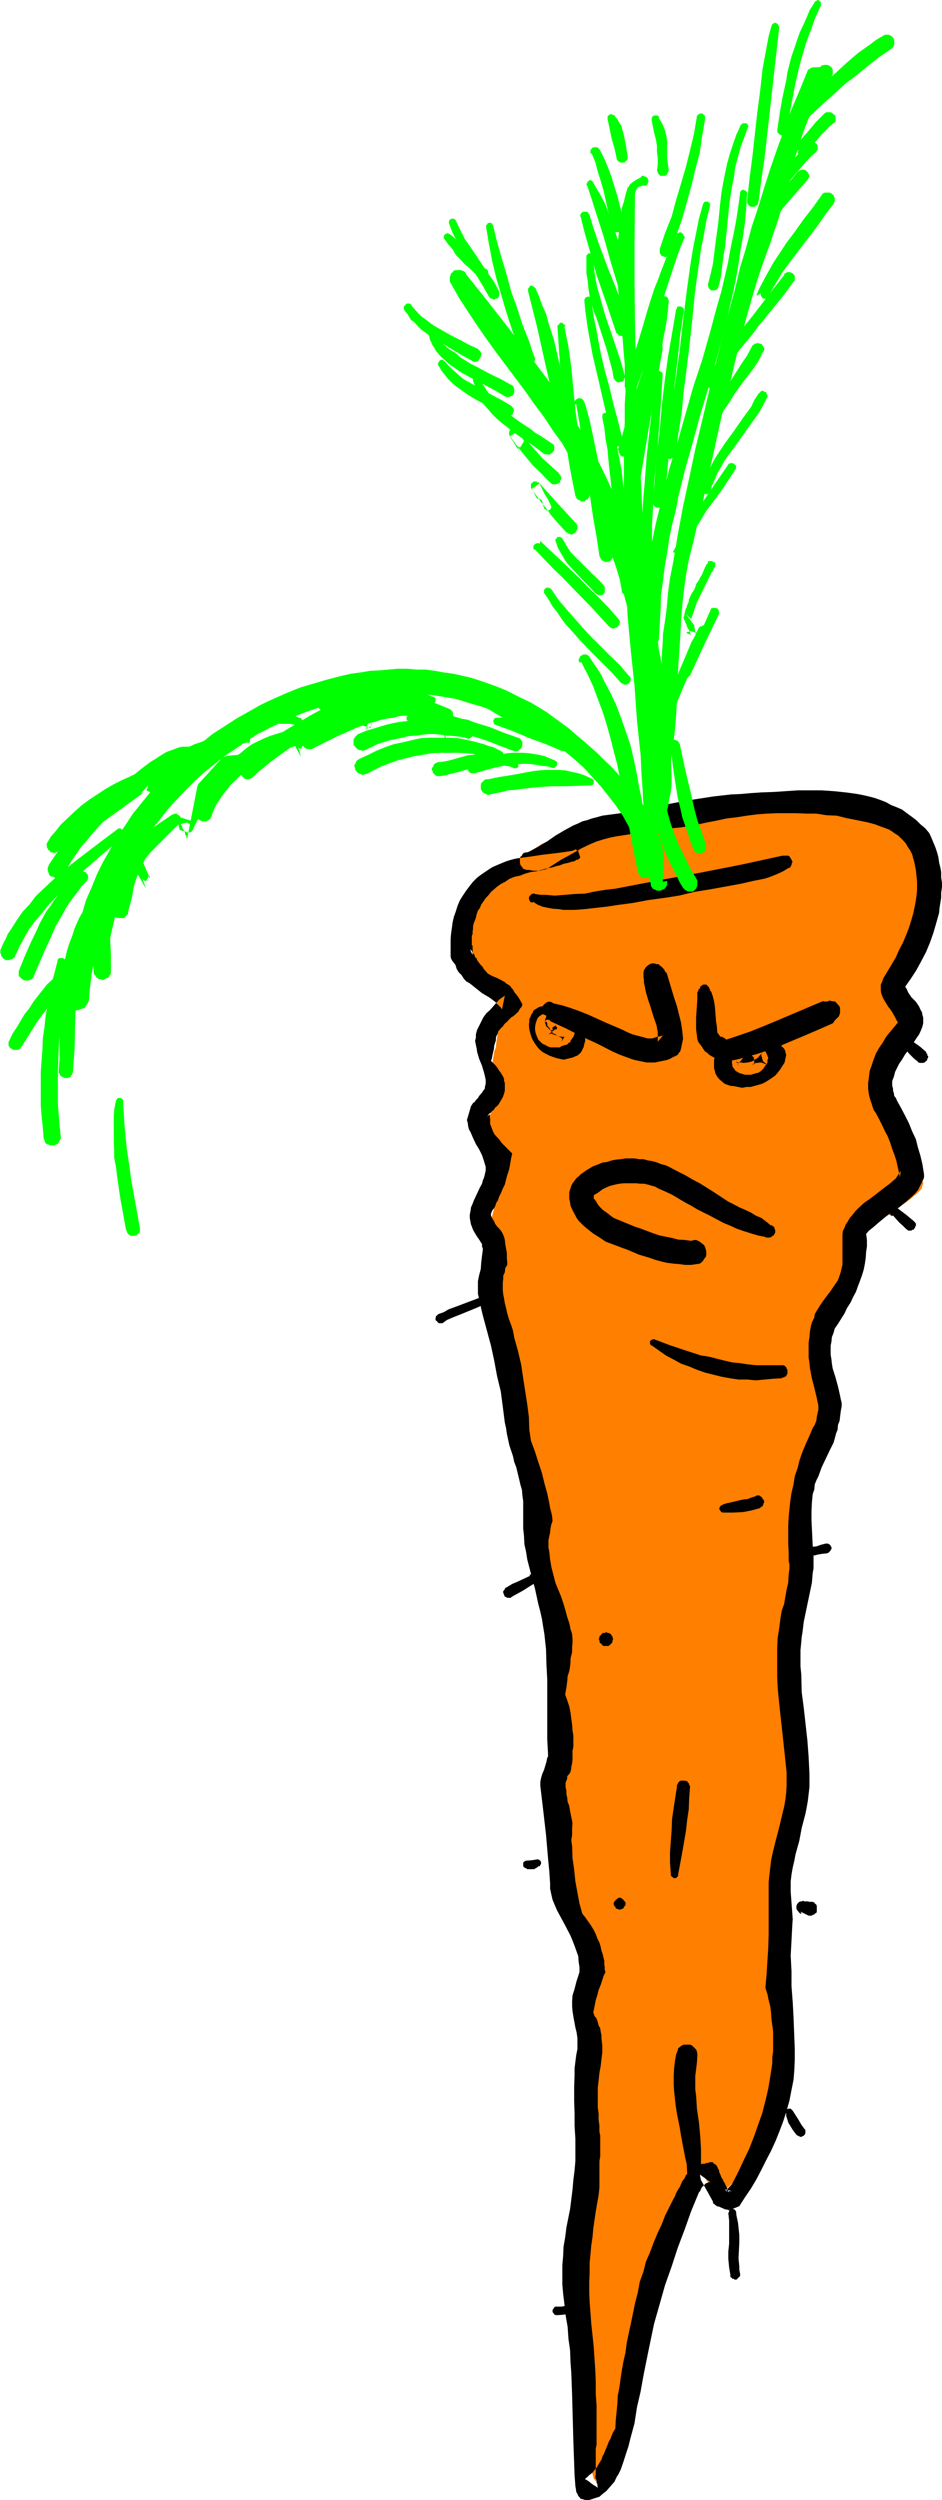
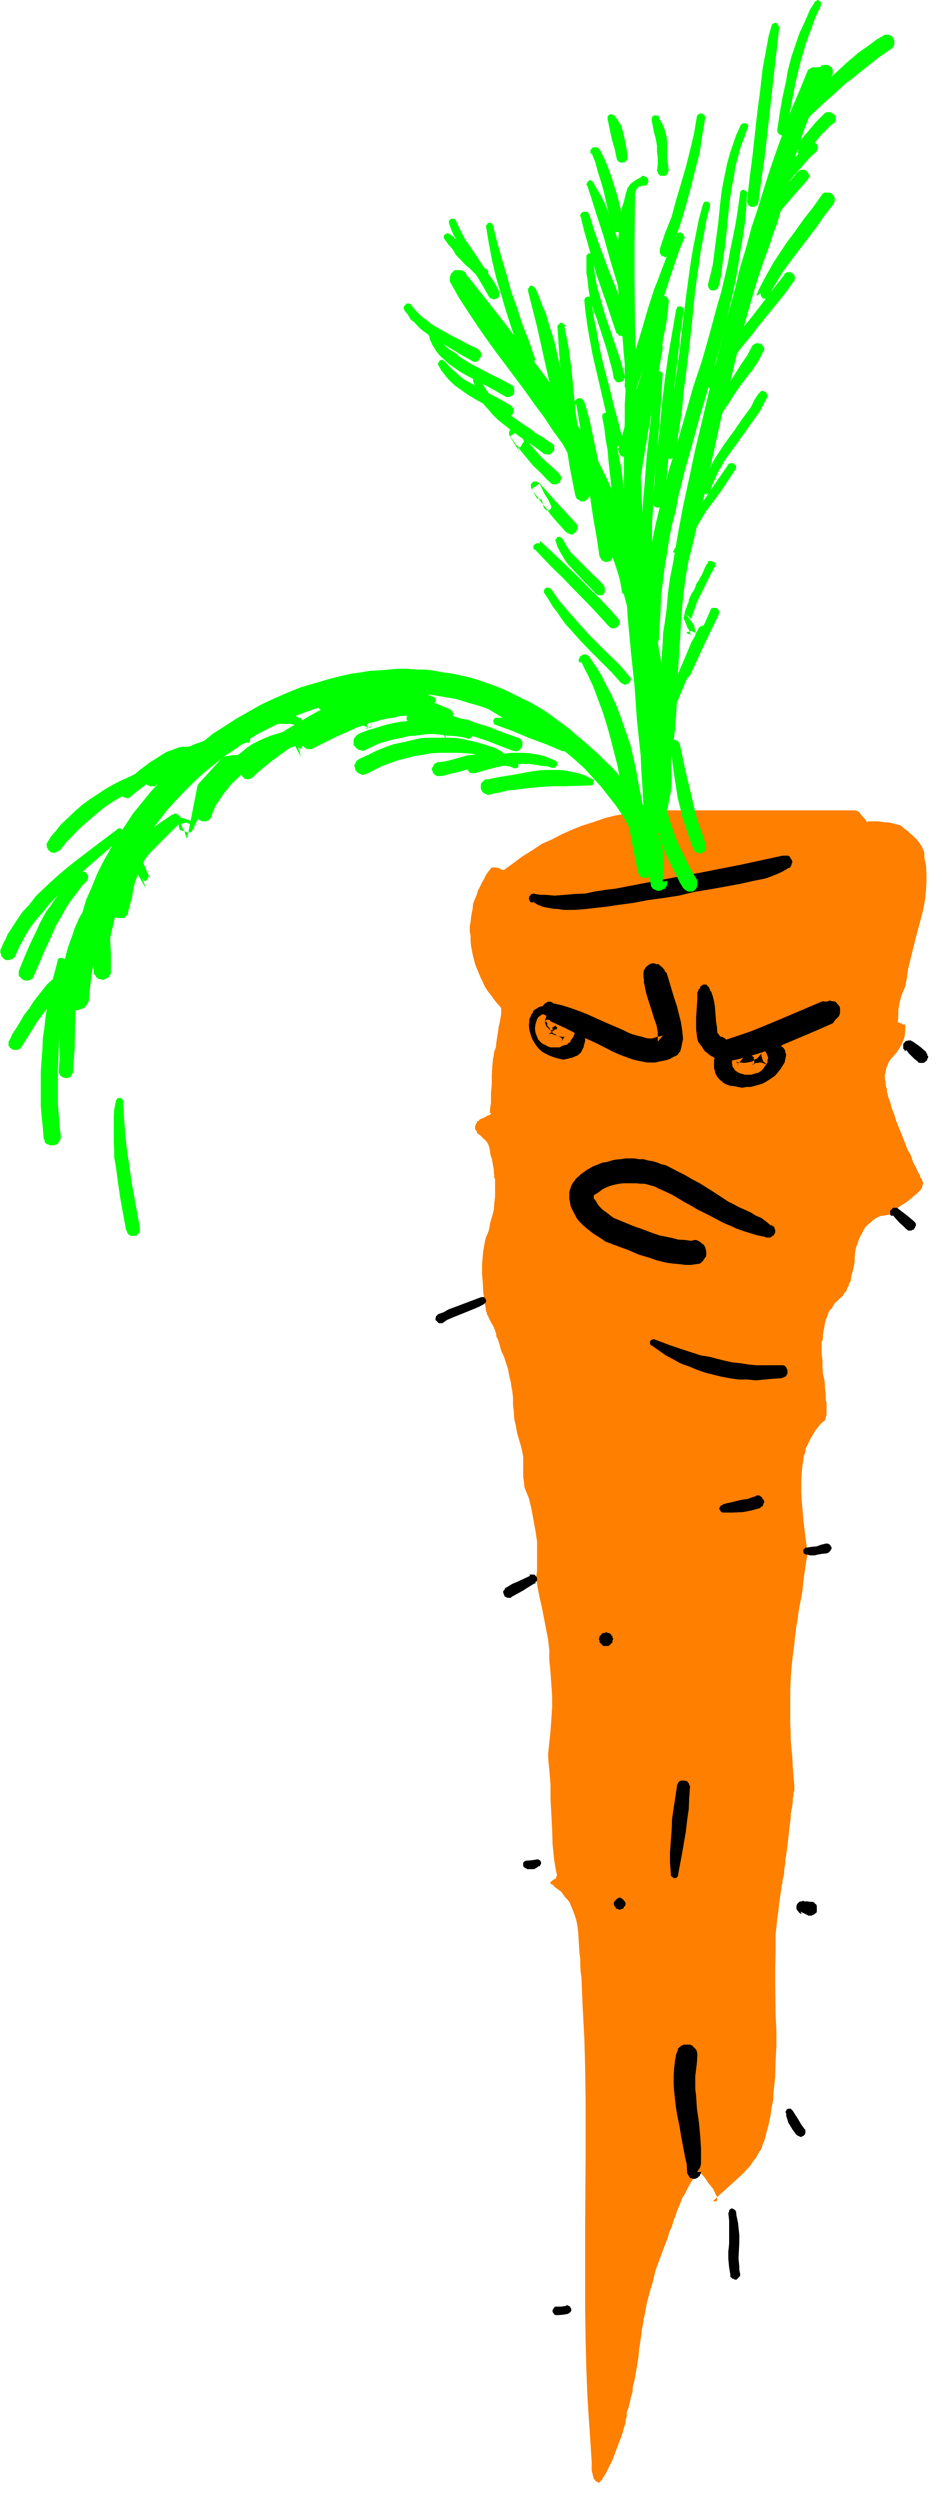
<svg xmlns="http://www.w3.org/2000/svg" fill-rule="evenodd" height="6.127in" preserveAspectRatio="none" stroke-linecap="round" viewBox="0 0 2310 6127" width="2.31in">
  <style>.pen1{stroke:none}.brush2{fill:#000}.brush3{fill:#0f0}</style>
  <path class="pen1" d="m2190 2979-2-4-1-1v-2 2l1 1 2 4zm-549-993h-26l-29 2-27 3-25 3-27 5-27 7-25 9-26 8-25 10-27 12-23 12-25 11-24 16-24 15-23 17-22 16h-3l-4-1-6-4-9-1h-8l-7 8-7 10-5 10-5 9-5 10-5 10-3 10-5 12-4 10-1 12-2 10-2 12-1 11-2 10v12l2 12v12l1 12 2 10 2 11 3 12 3 12 4 10 5 12 5 12 5 10 5 11 7 11 8 10 7 10 8 10 9 10 1 2v15l-1 5-2 12-3 13-2 14-2 13-2 13-1 11-4 10-1 8-2 10-2 20-1 21v21l-2 22v24l-2 12-1 13h3v2l-2 1-1 2h-4l-3 2-9 5-8 3-3 4-4 1-1 4-2 3-2 5v7l2 3 2 3 1 4 7 5 7 7 7 6 3 4 3 5 2 5 2 7v3l1 3v5l2 7 2 5 5 29v6l1 7v5l2 4v43l-2 17-1 15-4 15-5 17-1 7-2 10-3 9-4 8-3 12-2 12-2 11-1 10-2 24v22l2 23 1 22 7 46v1l2 4v3l2 3 5 11 10 18 3 8 2 6 1 3v5l4 8 3 9 5 18 7 15 5 16 5 15 3 17 4 16 1 9 2 10 2 17v17l2 18 1 17 4 18 3 17 5 17 5 17 3 13 2 12v49l2 13 1 12 11 27 6 25 5 27 5 27 2 14 2 13v71l-2 15 3 25 5 25 6 26 5 26 5 26 5 25 3 27v25l3 29 2 30 2 29v28l-2 29-2 28-3 29-3 29 1 18 2 19 3 37v35l2 37 2 37 1 37 4 39 3 18 4 20-2 2v4l-2 1-3 2-5 3-4 4-1 3 6 3 7 7 7 5 7 5 5 7 5 7 5 5 5 6 3 7 4 9 5 13 5 15 3 15 2 17 1 17 2 32 2 15v17l1 15 2 15 3 74 4 74 2 74 1 74v148l-1 149v220l1 74 2 74 3 74 5 74 5 76v22l2 8 2 8 1 4 2 2 2 3 3 2 2 1 3 2 4-3 1-2 4-3 1-4 4-5 3-5 5-10 5-10 7-14 5-13 5-14 10-26 5-14 3-12 4-11 1-11 2-5v-11l4-10 3-12 3-14 4-13 1-14 4-15 5-28 5-31 1-15 2-13 2-14 2-12 1-11 2-10 2-14 3-13 5-27 7-27 8-27 7-29 10-27 10-27 10-26 3-12 6-12 3-10 3-10 4-9 3-10 7-17 6-16 6-9 5-10 5-10 6-10 7-12 8-13v-2h2v2h2l2 1 3 2 2 3 5 5 5 7 6 9 5 6 7 9 4 8 3 7 2 3v4l1 1v2l-1 3v2h-10l18-17 39-35 18-17 17-18 7-11 8-10 5-10 7-10 3-10 5-12 5-20 5-18 4-19 3-20 4-20 1-19 4-39 1-38 2-37v-39l-2-39-1-77v-39l1-38v-41l2-18 2-21 3-20 2-20 3-20 3-20v-4l2-3v-8l2-7 2-9v-6l1-10 2-9v-10l2-10 3-22 5-45 3-24v-10l2-10 2-10 1-9v-8l2-8v-7l2-5v-12l-2-25-2-24-1-22-2-21-2-21v-20l-1-17v-82l1-29 2-28 3-29 4-29 1-13 2-15 2-17 3-15 2-17 3-18 4-19 3-18 2-21 3-22 3-21 4-24v-10l-2-12-3-22-5-43-2-24-2-22-1-22v-22l1-22 2-21 2-11 1-10 4-10 1-10 5-8 4-10 5-9 5-8 5-9 7-8 6-8 9-7 1-2 2-3v-4l2-5v-30l-2-7v-15l-2-17-1-16-4-17-1-17v-15l-2-15v-31l2-3 1-2v-11l2-12 2-9 1-8 2-8 3-7 2-5 2-7 3-5 4-3 5-9 5-7 6-5 5-5 7-6 5-9 4-3 1-5 4-7 1-5 4-7 1-8 2-9 3-10 2-10 2-11v-11l1-11 2-12 4-10 3-10 5-10 5-9 5-10 7-7 7-6 8-7 8-5 9-4 10-1 10-2 10 2 2-7 5-5 5-7 7-5 13-8 13-10 5-5 7-5 5-5 5-5 4-6 1-5 2-5v-3l-2-3-1-5-4-5-1-5-4-6-6-13-7-13-5-16-9-16-13-34-14-34-5-17-6-15-4-15-5-13-1-7-2-5v-7l-2-5-1-7v-6l-2-7v-10l2-5 1-10 4-9 3-8 5-7 12-13 5-7 5-8 5-9 3-8 2-5 2-7v-5l1-7v-13l-1-2h-4l-3-2-3-1-4-2h-3l1-20v-10l2-12 2-10 3-12 4-10 3-7 3-7 4-21 3-22 5-20 5-21 10-40 10-37 5-19 4-18 3-19 2-20 1-18v-21l-1-20-2-10-2-10v-10l-1-5-2-5-5-10-7-10-8-9-9-8-10-9-8-6-5-4-3-3-7-2-5-1-15-4-14-1-15-2h-25l-2 2-3-5-4-5-8-9-3-5-5-3-6-2h-456zm339 1824-2-2-2-1h-1 1l2 1 2 2z" style="fill:#ff7f00" />
-   <path class="pen1 brush2" d="m1404 2085-12 2-13 2-25 3-25 3-26 4-23 3-14 2-12 3-13 4-12 5-12 5-11 5-12 8-12 8-12 9-10 10-8 10-9 12-8 12-7 11-6 14-4 13-5 14-3 13-2 15-2 14-1 13v42l1 5 2 4 2 3 7 9 3 10 5 8 7 7 5 8 6 7 9 5 15 12 15 12 17 10 15 11 7 7 7 7 3 5 7-34-14 10-8 9-7 8-8 9-9 8-7 10-5 10-5 10-5 10-3 11v8l-2 8 2 10 2 9 1 8 5 17 7 17 5 17 2 8 2 9v10l-2 8v4l-4 5-3 5-3 3-4 5-3 5-3 3-4 5-1 2-4 2-1 2-2 3-2 3-10 34 2 7 1 8 2 8 4 7 6 14 7 15 8 13 7 14 2 6 3 9 2 7 2 6v10l-2 9-2 8-3 7-2 8-5 9-7 15-8 17-3 8-4 9-1 8-2 10v8l2 11 1 5 2 5 3 8 5 9 5 8 5 7 5 8 2 3v6l2 5v3l-2 15-2 17-1 15-4 15-3 15v31l2 8 1 7 9 38 10 37 10 37 8 37 7 38 9 37 5 38 5 39 3 13 2 14 6 28 9 27 3 14 5 13 7 29 3 13 4 14 1 13 2 14v67l2 19 1 20 4 18 3 19 9 35 10 37 8 37 5 19 4 18 3 19 3 18 2 19 2 18 1 37 2 37v147l2 37v5l-2 3-2 10-3 10-3 10-4 9-3 10-2 10v10l7 59 7 61 5 58 3 31 2 30v13l3 14 3 13 5 12 6 14 6 11 14 26 13 25 5 12 5 13 5 14 4 11 1 14 2 13v12l-3 10-4 12-6 23-4 12-1 14v13l1 12 2 13 5 27 3 12 2 14v27l-3 15-2 16-2 16v16l-1 31v32l1 32v30l2 32v54l-2 23-3 24-2 23-6 48-9 45-3 24-4 23-1 22-2 24v47l2 23 3 24 3 28 5 29 2 29 4 28 1 29 2 27 2 55 3 111 2 56 1 28 2 27 2 12v2l3 5 2 5 3 3 3 4 5 1 6 2h10l25-8 8-7 9-7 6-7 7-8 7-8 5-11 5-8 5-10 7-20 6-19 6-18 5-20 10-37 6-39 9-39 7-39 8-40 8-39 10-48 14-49 13-46 16-45 15-46 17-45 16-45 19-46 3-3 2-5 2-4 3-3 3-3 4-4 8-3h3l-26-19 3 14 18 32 11 20 1 5 4 3 5 4 5 1 16 7h4l3 2 4-2h3l20-8 14-22 15-22 13-22 12-23 12-24 12-23 11-24 10-25 9-24 8-25 7-25 5-26 5-25 2-25 1-25v-25l-3-78-2-37-3-39v-37l-2-38 2-37 2-39 1-14-1-13-4-54v-25l2-17 3-17 4-17 3-16 9-32 6-32 9-34 3-15 3-17 2-17 2-17v-33l-2-41-3-40-9-81-5-38-1-43-2-20v-40l2-20 1-12 2-12 3-25 5-24 10-48 5-24 2-24 2-11v-34l-2-22-2-42-1-20v-22l1-22 2-20 4-12 1-12 4-10 5-10 8-22 19-40 10-20 3-10 3-12 4-10 1-12 4-10 1-9 2-16 2-10v-9l-2-8-2-10-5-22-6-22-7-22-2-12-1-10-2-12v-22l2-10 1-11 4-10 3-11 7-10 17-27 6-13 9-14 6-13 7-13 5-14 5-13 5-14 4-13 3-15 2-14 1-15 2-13v-16l-2-15 7-8 9-7 15-13 17-14 16-12 17-11 17-14 15-13 7-7 7-8 11-22 2-4 2-5v-8l-4-25-5-21-6-20-5-20-9-19-8-20-9-18-10-19-10-18-3-7-4-5-1-7-2-6v-5l-2-7v-12l4-10 3-12 5-10 5-10 7-10 7-12 15-20 13-20 7-10 5-11 3-8 2-8v-14l-2-7-1-6-4-7-3-7-8-12-11-11-8-12-3-7-4-7 14-20 13-20 12-22 12-23 10-24 8-23 7-24 7-25 1-12 2-12 2-13v-12l2-14v-11l-2-12v-14l-2-11-3-12-2-14-3-11-4-12-5-12-5-12-5-11-10-12-12-10-10-10-12-9-11-8-12-9-14-6-13-5-12-7-13-5-14-5-15-4-13-3-15-3-14-2-15-2-29-3-30-2h-59l-30 2-30 2-29 1-29 2-22 2-23 1-44 5-45 7-46 8-91 17-45 9-45 6-14 4-12 3-11 4-12 3-10 5-12 5-22 12-22 13-20 14-22 13-22 12-5 2h-3l-5 1-4 4-1 3-4 3-1 5v9l1 5 2 3 3 4 2 3 5 2 4 1h5l11 2h17l5-2 7-1 5-2 34-22 33-18 17-10 19-9 16-7 19-6 15-4 15-3 32-5 32-5 30-4 16-3 16-2 32-3 32-5 32-7 26-5 23-5 25-3 26-4 23-3 25-2 24-1h49l25 1h24l25 4 25 1 24 6 25 5 25 5 19 5 16 6 11 4 8 3 8 5 7 5 8 5 7 7 7 7 5 6 5 9 5 7 5 10 2 8 3 10 2 10 2 10 1 10 2 19v20l-2 19-3 18-4 19-5 18-6 19-7 18-8 19-9 17-8 18-10 17-21 35-3 9-3 6v14l1 7 2 6 3 7 4 7 8 13 4 5 5 7 8 14 3 6 4 7-10 12-10 12-9 11-8 14-9 13-8 14-5 13-5 15-5 14-2 15-2 15v15l2 14 2 8 2 7 3 8 2 7 3 8 5 7 8 15 7 14 7 15 7 13 6 15 5 16 5 13 5 15 9 41 2-16-12 19-15 13-16 12-31 24-16 11-15 14-7 7-6 8-7 8-5 9-5 7-3 8-4 8-1 9v74l-2 8-2 9-2 6-3 9-3 7-9 13-8 12-10 13-9 12-8 12-8 13-4 7-1 8-6 12-3 12-2 12-1 13-2 12v37l2 12 1 13 5 26 6 23 6 25 2 10 2 9v10l-2 8-2 10-1 9-4 10-5 8-8 19-9 20-8 19-7 20-5 20-7 20-3 20-5 21-3 20-2 20-2 20-1 22v42l1 20v22l2 9v10l-2 16-1 19-4 17-6 35-6 17-3 18-3 24-4 25-1 24v71l1 23 2 24 5 47 5 45 5 47 5 47v34l-1 17-2 17-3 17-4 16-8 34-9 34-8 33-3 15-2 17-2 17-2 19v129l-1 32-2 32-2 32-3 34 5 15 3 15 4 15 2 17 1 15 2 15 2 15v48l-2 15v15l-5 32-5 30-7 30-8 31-10 28-11 31-11 28-14 29-13 28-15 29-16 17h16l-19-5 12 8-12-25-2-2v-1l-1-2v-2l-2-1-2-4-1-3-2-5-2-4-1-6-2-2v-2l-2-3-1-3-4-4-3-1-3-4h-7l-5 2h-4l-3 2h-8v1h-5l-6 2-5 2-5 1-5 4-5 3v2l-1 3-2 3-2 4-3 3-2 5-3 5-4 5-3 7-3 7-4 6-5 9-3 8-5 9-9 18-10 20-8 21-10 21-10 24-9 24-10 23-6 24-9 25-5 27-7 27-5 25-5 24-5 23-5 24-3 23-5 22-4 22-3 20-3 22-4 20-1 20-2 21-2 20-1 20-5 8-4 9-3 8-4 7-3 8-2 5-3 7-2 5-3 7-2 3-3 9-5 8-4 7-3 5-3 3-4 5-3 4-8 6-5 5-5 4 1 2 2 1h2l1 2 4 2 3 3 3 2 4 3 5 3 6 4v-2l-1-2v-5l-2-3v-7l-2-3-1-5v-2l1-3v-64l2-10v-96l-2-27v-29l-1-28-2-29-2-30-3-29-3-28-2-27-2-26-1-25v-23l1-24v-24l2-21 2-22 3-20 2-22 6-41 7-40 2-19v-64l2-13v-50l-2-9v-15l-2-15v-15l-2-15v-49l2-17 2-19 3-16 2-17 2-17v-17l-2-17v-8l-2-9-1-8-4-7-2-8-3-9-5-6-3-9 3-15 3-15 4-13 3-12 5-12 4-12 3-10 5-10-2-5v-7l-1-6v-9l-2-8-2-9-3-8-2-10-3-10-5-10-4-11-5-10-6-10-7-10-7-10-8-10-7-25-5-27-5-27-3-29-4-28-1-29-2-15 2-13v-16l1-13-3-15-3-14-2-13-4-10-1-10-2-9v-8l-2-9v-11l2-5 2-5v-6l3-3 4-5 1-3 2-7v-5l2-8 1-9v-22l2-10v-27l-2-13-1-14-2-15-2-15-3-15-5-15-5-14 3-17 2-15 1-13 4-12 2-12 1-10v-8l2-9 2-8v-15l1-5v-12l-1-12-2-7-2-5-1-6-2-9-5-15-4-15-5-17-6-18-7-17-7-17-10-39-3-18-2-19-2-10v-18l2-10 2-9 1-10 2-10 3-8-1-11-2-10-3-11-2-12-5-24-7-25-6-25-9-27-8-25-10-27-2-14-2-13-1-31-4-31-5-32-5-32-5-34-8-34-9-32-3-17-5-15-5-13-4-14-3-13-3-12-2-12-2-10-1-10v-18l1-9v-8l4-9 1-10 5-8v-7l-1-8v-14l-2-11-2-11-1-10-2-8-3-7-4-7-5-6-5-5-5-7-2-5-3-5-3-5-2-5v-5l2-4 1-3 4-5 3-5 3-9 4-6 3-9 5-10 4-10 5-10 3-12 3-11 4-12 3-14 2-13 3-14-5-5-5-5-8-8-7-7-5-7-5-6-5-5-4-5-3-6-2-5-1-3-2-5-2-5v-12l-1-8v-7l-2 2-2 3-1 2-2 3 2-2 1-1 2-2 2-2 1-3 2-2 3-3 4-3 3-5v1-1l2-2 3-2 4-5 3-5 3-5 4-7 3-8 2-8v-19l-2-5v-5l-2-5-3-5-3-5-4-5-3-5-5-7-5-5-7-7 2-5 1-5 2-10 2-8 1-9 2-7 2-6v-5l1-5 2-4 2-3v-3l2-4 3-3 3-4 4-3 3-5 3-3 2-2 3-2 2-3 3-3 4-4 5-3 5-4 5-5 2-1 1-2 2-3 2-4 3-3 2-3 1-5-8-14-3-5-2-2-2-3-3-3-3-5-2-4-5-5v-2l-2-1-2-2-3-2-2-1-3-2-3-3-9-5-10-5-12-5-11-6-4-5-3-3-4-5-1-3-5-5-4-5-5-7-1-4-4-3-1-5-4-5-3-5-3-5v3l1 4 2 3 2 5v-23l-2-2v-22l2-5v-7l1-5v-7l2-8 3-7 2-6 2-9 3-8 5-7 3-8 5-7 6-9 6-6 7-9 7-6 8-7 10-7 10-5 10-7 12-5 14-3 13-5 14-4 10-1 10-2 8-3 9-2 8-2 7-1 6-2 6-2 6-1 5-2 5-2 5-1 9-2 5-2 7-1 3-2 3-2h4l1-2 2-1 2-2-2-7-2-5-1-5-4-1-1-2h-4l-1 2h-2l-2 1z" />
  <path class="pen1 brush2" d="m1468 4017 2 3v4l2 3 3 2 2 3 3 2h12l3-2 3-3 2-2 2-3v-4l2-3-2-3v-4l-2-1-2-4-3-2-3-1h-2l-3-2-4 2h-3l-3 1-2 2-3 4-2 1v4l-2 3zm37 649v2l2 4 2 1 1 4 2 1h2l3 2h5l3-2h2l2-1 1-4 2-1 2-4v-5l-2-3-2-2-1-2-2-1-2-2-3-2h-5l-3 2-2 2-2 1-1 2-2 2-2 3v3zm271-959h22l22-1 12-2 10-2 11-3 11-3 1-2 4-2 1-1 2-4v-2l2-3v-3l-2-4-2-1-1-4-2-1-2-2-3-2h-7l-2 2-10 3-10 4-10 1-10 2-20 5-10 2-10 3-2 2h-2l-3 3-2 4v3l2 3 3 4 4 1h3zm-66 1616 4-7 2-2 1-3 2-7v-38l-2-32-3-32-5-34-2-32-2-15v-34l2-15 2-17 1-17v-5l-1-5-2-5-3-3-4-4-3-3-5-2h-15l-5 2-4 3-5 4-1 5-2 5-2 5-3 17-2 18-1 19v18l1 17 2 19 2 18 3 19 7 35 3 19 3 16 7 37 4 17 1 19v3l2 3 2 4 1 1 2 4h3l4 2h6l4-2h1l4-4 2-1 1-4 2-3v-3h-9zm-393-766-12 2-12 1h-3l-4 2-3 3v9l3 3 4 2 3 2h17l3-2 4-2 3-3h3l2-3 2-4v-2l-2-5-2-1-3-2h-3zm72 1094-12 2h-15l-2 1-3 4v1l-2 2v5l2 3 3 4 4 1h3l14-1 11-2 4-2 3-3 2-3v-4l-2-3-1-3-4-2-5-2v2zm574-966 10 5 10 5h7l3-2 4-1 1-2 4-2 1-3v-13l-1-4-4-3-1-2-4-2h-8l-4-1h-10l-1-2-4 2h-3l-3 1-2 2-2 2-2 3-1 4v6l1 2 2 3 2 2 2 3 3 2h3l-3-5zm227-1706 7 8 8 9 9 8 8 8 3 2 2 2h8l2-2h3l2-3 2-2v-2l2-3v-5l-2-3-2-2-2-2-18-15-20-15-2-2h-10l-2 2-1 2-2 1-2 2v10l2 2 2 1 3-1zm-210 831 6 2h12l7-2 12-2 11-1 4-2 2-2 3-3v-2l2-1v-6l-2-1v-2l-2-2-1-1-4-2h-5l-12 3-11 4-12 1-12 2h-3l-4 4-1 1v4l1 5 2 1 3 2h4zm-800-631-53 20-27 10-12 7-14 5-1 2-2 1-2 2v2l-1 3v4l1 1 2 2 2 2 1 1 2 2h9l11-8 14-6 25-10 27-11 12-5 13-7 2-2 3-3v-4l-1-3-2-3-2-2h-7zm120 683-15 7-15 7-14 6-15 9-2 1-1 2-2 4-2 1v5l2 4v1l2 4 3 1 3 2h9l1-2 29-16 14-9 13-8h3v-4l2-1 2-2v-7l-2-3-2-2-1-2-2-1h-12l2 3zm486 1562 2 18v57l-2 19v18l2 21 3 18v5l2 2 2 1 1 2h4l1 2h5l2-2 2-2 1-1 2-2 2-2v-5l-2-10v-8l-2-20 2-39v-18l-2-19-1-10-2-10-2-9-1-10-2-3-2-2-3-1-3-2-4 2-3 3v3l-2 4zm142-244v6l3 9 2 7 3 5 8 13 9 12 3 2 2 1h2l1 2h5l2-2h2l1-1 2-2 2-4v-8l-2-2-8-11-7-12-14-22-3-3-2-2h-6l-4 2-1 3-2 3 2 4zm294-2607 7 9 6 6 7 7 9 7 1 2 4 1h8l3-1 2-2 3-2 2-3v-2l2-3v-4l-2-1v-4l-2-1-1-4-15-13-17-12-4-2-1-1h-7l-2 1h-3l-2 2-3 3-2 2v12l2 2 2 3 1 2 2-4zm-880-79 5 5 2 2 1 2 39 18 37 19 39 18 37 19 18 8 19 7 8 3 10 3 19 4 10 2h20l9-2 10-2 10-2 8-3 9-5 5-2 5-3 3-5 3-3 2-7 5-24-2-20-3-20-5-20-5-20-7-21-6-20-12-40-2-2-2-2-1-1v-2l-4-5-3-3-5-4-3-3h-5l-6-2h-5l-6 2-4 3-5 4-3 5-2 3-1 5v12l1 5v8l2 9 3 15 5 17 5 15 10 32 6 17 3 17v23l15-18-3 3-7 2-7 1-5 2-7 2h-11l-14-4-12-3-11-3-12-5-12-6-42-18-42-19-20-8-22-8-22-7-22-5-3-2-4-2h-6l-4 2-3 2-3 3-2 2-2 3-1 5v4l1 3v3l2 4 3 1 4 2 3 5zm372-71-2 6-2 3v18l-1 14-2 30v29l2 15 1 8 2 7 5 7 4 5 3 5 5 7 5 3 5 5 5 3 7 4 5 3 7 2 6 1h7l9 2h6l9-2 6-1 26-7 25-7 23-8 24-8 69-29 35-15 34-15 2-2 1-2 2-3 3-3 4-4 3-3 2-5 1-4v-10l-1-5-4-5-3-3-3-4-5-1h-4l-5-2-5 2-5 1-5-1h-3l-59 25-59 25-29 12-30 12-29 10-30 10-3-3-4-2-3-2h-3l-2-1-3-4-2-3-2-2v-1l-1-14-2-12-2-25-1-13-2-12-3-12-4-12-2-1-1-2v-2l-2-3v-2l-2-2-1-1-2-2-2-2h-8l-2 2h-1l-2 2-2 1v4l-1 1h-2z" />
  <path class="pen1 brush2" d="m1371 2479-5-3-6-4-5-3-5-2-6-1-7-2-5 2-7 1-5 2-3 2-5 3-4 3-1 4-4 5-1 3-2 5-2 4v5l-1 10 1 10 2 8 3 10 4 9 5 8 5 7 6 7 7 6 9 5 8 4 8 3 9 3 8 2 10 2 9-2 8-2 5-1 4-2 5-2 3-1 8-7 4-7 1-3 2-3 2-9 2-7v-5l-2-6v-7l-2-7-3-5-4-7-5-5-8-6-8-7-11-5-10-5-10-2-12-2h-10l-10 2h-5l-5 2-5 3-5 4-3 5-2 6-2 7-1 7v5l1 7 2 6 2 5 3 7 5 5 5 5 7 3 7 4 6 2h22l7-4 8-2 4-1 3-4 4-1 1-4 7-10 2-5 1-3 2-5v-15l-2-4-1-5-2-3-2-3-3-4-3-3-4-4-3-1-4-4h-5l-3-1-5-2h-19l-3 2-5 1-3 4-4 3-1 5-2 4v10l2 5 1 3 4 3 3 4 3 1 5 2v-10l-1 3 12-8-4 2 2 3 2 2v3l-2 2-2 3 2-5-19 14 7-2 7 3 7 2 6 3 4 2 3 3-2 7 7-12 5-1-3 1h-9l-5-1h-3l-3-2-4-3-5-2-5-5-5-9-3-3-2-3v-5l-2-4-5 2 2-3 2-2 1-2h4l6 2h5l7-2h7l2-1h3l3-2 2-2v-3l2-2v-3l-2-4v-1l-2-2-1-2h-2l-2-1h-3l2 3zm457 64h-12l-11 3-7 2-5 2-5 3-5 3-5 4-5 3-5 4-4 5-3 5-3 5-4 5-1 5-2 5v22l2 5 1 6 2 4 3 5 4 5 3 3 5 4 3 3 5 3 6 2 5 2 10 1 10 2 10 2 10-2h10l8-2 11-3 10-3 8-4 8-5 9-6 7-5 6-7 7-9 5-8 5-8 4-19-2-5v-3l-2-5-3-4-4-3-1-4-4-3-3-2-3-1-9-4-6-1-7-2h-7l-7-2h-8l-7 2-7 2h-8l-7 3-6 2-5 3-7 5-5 4-5 5-4 6-3 7-3 10v12l1 3v4l4 5 3 5 5 3 5 3 14 4h15l6-2 7-2 5-1 7-5 5-5 3-5 4-5 3-5v-6l2-5-2-5-2-5-1-3-4-5-5-3-3-2-5-2-5-1-7 1-3 2-5 2-5 3-29 10 30-7-5-1 17 16-2-3 2 15-7 7 4-3 3-2 3-2h6l3-1h5l3 1 5 2 7 3-12-10 2 4-5-17v-5l2-2 1-3-3 5-2 3-3 3-3 4-4 3-5 2-3 3-5 2-9 2-10 1-5-1h-8l-5-2 1 2 4 1v4l1 1-1 2v-5l-4 3 9-8 7-9 10-6 8-7 3-2 4-3 3-2 2-3 1-3v-12l-1-5-4-4-1-1-4-2-5-2h-11l1 2zm63 461-6-5-6-5-12-9-14-6-11-7-15-7-14-6-13-7-14-7-35-23-35-22-19-10-17-10-18-9-19-10-10-5-12-3-10-4-10-3-12-2-11-3h-11l-11-2h-22l-12 2-12 1-10 2-12 4-10 1-12 5-13 5-8 5-7 4-7 5-7 5-5 5-6 5-5 7-4 5-3 6-3 9-2 7v16l2 9 1 8 4 9 3 6 5 9 3 6 5 7 5 5 7 7 12 10 13 10 16 10 13 9 27 10 13 5 14 5 28 12 27 8 14 5 15 4 13 3 16 2 13 1 15 2h15l14-2 7-1 5-4 3-3 3-5 4-5 1-5v-7l-1-5-2-7-3-5-4-3-5-4-5-3-5-2h-5l-7 2-15-2-17-1-15-4-15-3-15-3-15-5-32-12-15-5-17-7-17-7-17-7-7-5-6-5-7-5-7-5-6-6-6-7-5-9-5-6v-7l2-2 10-6 9-7 10-5 10-4 12-3 10-2 11-1h31l8 1h10l9 2 10 3 8 2 9 5 16 7 17 8 32 19 15 8 15 9 32 16 32 17 17 7 15 7 17 6 19 6 17 5 16 3 4 2h10l3-2 2-2 3-1 2-4 2-3v-7l-2-3v-4l-3-1-2-2-3-2v2zm-292 294 17 12 17 12 19 10 18 10 20 7 19 8 20 7 20 5 20 5 22 4 20 3h22l20 2 22-2 21-2 20-1 3-2h4l1-2 4-1 1-4 2-2v-10l-2-3-1-3-2-2-2-2-3-1h-66l-20-2-19-3-20-2-18-4-20-5-19-5-20-3-37-12-39-13-37-14-3-1-4 1-3 2-2 2v6l2 4 3 1zm64 1296 10-54 9-52 3-27 4-27 1-27 2-27v-3l-2-3-1-4-2-1-2-4h-3l-3-1h-9l-3 1-2 2-2 2-1 3-2 3v4l-8 52-4 27-1 27-2 27-2 27v26l2 27v4l2 3 3 2 2 2h5l3-2 3-4v-3zm-356-2384 11 7 12 5 14 3 11 2 14 1 13 2h26l27-2 26-3 27-3 26-4 38-5 37-7 37-5 39-6 37-9 37-6 39-7 38-7 31-7 15-3 15-3 14-5 15-6 13-6 12-7 3-2 4-1 1-4 2-1v-4l2-3v-3l-2-4-2-3-1-2-2-3-3-2h-14l-101 22-102 20-103 19-52 10-52 10-26 3-25 4-23 5-26 1-23 2-26 2-23-2h-12l-13-2-2-1h-3l-2 1h-2l-1 2-2 2-2 1v2l-1 3v2l1 2v1l2 4 2 1h1l2 2 2-3z" />
  <path class="pen1 brush3" d="m1611 2048 9-18 6-17 7-19 5-16 3-19 4-18 2-21v-18l-2-44-2-44-3-45-5-44-5-44-5-43-9-44-6-44-11-42-10-44-10-42-13-43-14-42-15-43-15-42-17-42-17-37-18-37-19-35-20-35-22-36-22-33-21-34-24-34-24-32-25-33-49-64-50-64-51-64-1-3-4-4-5-2-3-1h-13l-4 1-3 4-4 3-1 4-2 5v11l3 5 19 34 22 34 22 33 22 32 23 32 24 32 48 64 24 34 24 32 21 32 24 33 20 36 10 17 10 18 9 17 8 18 10 19 7 18 17 41 15 40 13 42 14 41 12 40 11 42 11 42 8 42 8 42 9 42 7 43 5 42 6 42 4 43 3 42 3 44v36l-1 18-4 19-5 35-1 17-2 18v7l2 3 1 4 2 1 3 2 2 2 5 1h3l2-1h4l3-2 2-3 1-2 2-3 2-4h-9z" />
  <path class="pen1 brush3" d="m1611 2045-1-96-4-98-3-97-5-96-10-195-7-96-5-98-9-193-5-98-3-96-2-97-1-96v-98l1-97v-19l2-7 3-6 2-2 3-3h4l3-2h10l2-2 2-2 1-3v-2l2-1-2-4v-1l-1-4-2-1-2-2h-3l-2-2h-5l-1 2-2 2-10 5-9 6-5 4-3 3-2 4-3 3-5 17-4 17-5 15-1 16-4 17-1 17-2 17-2 17-1 32v33l1 34 2 32 7 67 5 68 3 33v34l2 32-2 34v43l-2 44v173l2 88v42l2 42 3 44 2 42 8 86 9 85 6 85 9 85 2 44 3 42 2 44 1 42v7l2 1 3 4 5 7 5 5v3l4 3 1 2h4l3-2 4-1 1-4v-3zm17-104 5-19 5-18 3-19 4-18 5-39 5-37 3-37 2-39 3-76 5-75 2-39 3-39 4-38 5-37 7-39 5-19 5-20 11-47 11-45 40-182 10-46 12-47 12-47 11-47 12-47 12-45 13-46 14-47 15-45 17-46 8-25 9-25 8-27 7-25 7-27 8-27 13-53 9-25 8-27 9-25 10-25 12-24 11-25 14-24 6-10 9-11 2-4 1-1 2-4v-12l-2-3-1-2-4-3-3-2-4-1h-6l-4 1h-3l-3 4-9 1h-10l-5 2-3 2-2 1-2 2-20 49-20 47-17 47-18 49-17 49-15 47-15 49-16 48-13 49-15 49-12 51-13 48-26 101-25 103-17 72-17 71-15 71-15 69-13 70-12 71-7 35-5 37-3 36-5 37-4 25-1 25-2 27v76l2 52v101l-2 25-3 25-4 26-3 25-2 3 2 4 2 3 1 2h9l1-2 2-3z" />
  <path class="pen1 brush3" d="m1596 1831 12-17 12-16 10-17 8-17 10-17 9-18 15-36 30-70 17-36 8-18 9-17v-3l1-2v-2l-1-3v-2l-2-2-2-1-1-2h-4l-1-2h-4l-1 2h-4l-1 2-2 1-2 4-8 17-9 16-15 36-15 35-7 19-6 18-16 35-8 17-8 19-9 17-8 16-10 17-10 17-2 3v4l2 3 1 2h2l2 2h3l3-2 2-2z" />
  <path class="pen1 brush3" d="m1692 1656 35-76 36-75v-9l-2-1v-2l-3-2-2-1h-8l-4 1-2 5-67 152-2 1v6l4 3 2 2 3 1h5l2-3 3-2zm15-97-5-27-20-27 13 12 14-41 35-71v-1l2-2 2-3 1-4 4-5v-1l1-2v-8l-5-2-3-2h-9l-1 2v3l-2 2-2 2-1 3-2 3-2 5-3 7-3 7-2 3-3 5-2 5-4 5-3 5-2 7-3 7-5 7-3 6-4 9v1h-1v6l-2 3v2l-2 3-1 5-2 3-2 7-1 5-2 9-2 1 2 2v3l3 4v3l2 3 2 5 1 4 4 6 3 7 2 7-2-2-3-1-4-2h-1v-3h3l5-2h5l3 2 4 1h5l1-1 4-4 2-3 1-4h-1l-2 2-2 3-2 4-1 3-2 5v4zm-32-197 5-15 7-14 7-13 6-15 7-12 9-14 16-27 19-25 17-23 18-27 17-26 2-3v-7l-2-1-2-2-1-2h-2l-2-1h-5l-1 1h-2l-2 2-1 2-36 52-18 27-17 25-17 27-17 27-15 28-15 27 5 2h5l-2 3 2 4 2 3 1 2h7l3-2 2-2v-1z" />
  <path class="pen1 brush3" d="m1741 1207 5-17 7-15 6-15 9-15 8-15 10-14 20-27 19-27 20-28 10-14 9-13 8-15 8-16 2-1v-7l-2-2v-1l-1-4h-2l-3-1-2-2h-5l-2 2-1 1-2 2-2 2-10 15-8 17-22 30-20 29-22 30-10 15-10 15-9 15-8 17-9 15-6 19-5 17-5 16 5-6 3-9v7l3 2 2 1 3 2 4-2 3-1 2-2zm23-177 5-12 5-11 7-10 7-10 13-21 14-20 15-20 15-19 14-21 6-11 5-11 2-2 2-3v-7l-2-2-2-3-1-2-2-2-3-1h-4l-1-2-4 2h-2l-3 1-2 2-3 2-12 23-15 22-28 44-16 20-13 22-13 24-12 22h10v6l3 4 2 1h8l4-1 1-2v-2zm-10-84 10-18 10-17 12-15 12-17 12-17 12-15 25-30 12-17 13-15 25-31 26-32 11-15 12-17 2-1 1-4v-8l-1-2-2-3-2-2-3-1-3-2h-9l-1 2-4 1-1 4-26 33-52 68-27 33-27 34-25 35-12 17-12 18-10 19-11 17 15-7v3l1 4 2 3 3 2h4l3-2 4-1 1-4z" />
  <path class="pen1 brush3" d="m1884 727 8-15 9-15 18-30 20-27 22-29 42-55 20-29 21-27 1-3 2-3v-9l-2-3v-2l-3-3-2-2-3-2-3-1h-11l-3 1-3 2-2 3-22 31-22 28-22 31-21 28-21 32-10 15-18 32-9 17-8 15-7 17h4l1-2 7-3-2 3 2 5 2 2 1 2 2 1h7l1-3 4-2zm13-170 2-10 3-8 5-8 4-7 5-9 5-6 12-14 11-13 24-27 12-14 1-1 2-4 2-3v-3l-2-2v-3l-2-2-3-4-2-1-3-2h-8l-4 2-1 1-4 2-12 15-13 15-14 16-11 15-5 8-5 7-5 10-6 8-3 10-3 11-4 10-1 10 3-2 2-2v4l1 3 2 3 3 2h4l3-2 4-1 1-4z" />
  <path class="pen1 brush3" d="m1923 465 8-12 8-13 10-12 11-12 10-12 10-11 10-11 12-10 1-3 2-2v-10l-2-3-1-2-4-2-1-1h-11l-3 1-2 2-47 51-13 13-10 14-12 13-10 14 8 3 9 2v6l3 4h10l2-4 2-3z" />
  <path class="pen1 brush3" d="m1973 379 17-20 17-20 8-10 10-9 9-10 10-8 3-2 2-3v-12l-2-3-3-2-2-2-3-2-2-1h-10l-2 1-3 2-22 22-10 12-10 12-10 11-9 12-8 14-7 13 7-3 5-4v2l-2 2v3l2 3 2 4 3 1h5l3-1 2-2zm-5-77 52-49 27-24 25-23 29-22 27-22 28-22 29-20 3-2 2-3 2-3 1-4v-8l-1-4-2-3-2-3-3-2-3-2-4-1h-6l-4 1-3 2-17 10-13 10-31 22-28 24-27 25-29 25-25 27-25 27-24 27 3 2 4 1-2 2v10l2 2h1l2 1 2 2h3l4-2 3-1zm29-295-11 17-8 19-8 18-9 19-7 20-6 18-7 20-5 19-5 20-3 20-9 41-7 40-6 41v3l1 2v1l2 2 3 3 5 2h7l2-2 2-1 1-2v-3l2-2 5-40 7-39 8-41 9-38 5-19 6-20 5-18 7-19 7-18 7-21 8-18 8-17V7l-1-3-4-2-1-2h-2l-3 2-4 2-1 3zm-105 56-7 25-5 27-5 27-5 27-6 54-7 53-12 108-7 54-6 54v5l1 2 2 3 2 2 1 1 4 2h8l2-2 3-1 2-2 2-2v-3l1-2 7-54 8-54 12-107 12-108 12-106-2-3-2-4-1-1-4-2h-3l-3 2-2 1-2 4zm-76 244-5 12-5 10-8 23-8 24-7 25-5 24-5 25-4 23-3 26-5 50-7 51-3 25-3 23-6 26-6 23v2l1 3v2l2 3 2 2 1 2h2l4 1h3l2-1h1l4-2 1-2 2-1v-2l2-4 5-23 3-24 3-25 4-23 5-49 5-51 3-23 4-25 5-24 3-24 7-25 6-23 9-24 8-22 2-5v-2l-2-3-3-3h-7l-3 1-4 4zm-92 193-10 36-7 35-7 35-6 36-5 35-5 37-9 71-8 72-10 72-5 36-5 35-7 37-9 35v4l2 3 2 2 1 3h4l1 2h6l1-2 4-2h1v-1l2-4v-1l8-36 5-35 7-35 5-36 9-72 8-72 7-71 5-37 5-35 5-36 7-35 6-35 9-36v-6l-4-4-3-1h-3l-4 1-1 2-2 3z" />
  <path class="pen1 brush3" d="m1658 758-5 30-5 29-10 58-8 59-7 59-5 59-7 59-5 59-5 59v7l2 1 1 4 2 1 4 2h10l3-2 2-1 1-2 2-2 2-3v-4l10-117 10-118 5-59 7-57 6-59 9-59v-3l-2-4-3-1-2-2h-8l-2 3v2l-2 2z" />
  <path class="pen1 brush3" d="m1606 916-5 67-15 133-5 67-3 32-2 34-2 34v101l2 33 3 34v2l2 3v2l2 1 3 2 2 2h8l2-2 5-2v-3l1-2v-5l-1-33-2-32-2-34v-67l2-32 3-68 7-65 5-68 5-65 4-66v-3l-2-4-3-1-4-2h-3l-3 2-2 1-2 4zm-271 538 10 15 10 17 11 14 10 15 11 15 12 13 24 27 25 26 27 27 25 25 24 27h1l4 1 1 2h5l4-2 2-1h1l2-4 2-1v-2l1-3v-2l-1-3-2-2-2-2-23-27-26-25-25-25-25-25-24-27-23-26-24-28-10-14-10-15-2-1-1-2h-4l-3-2-2 2h-1l-4 3-1 4v5l1 1zm-23-107 45 47 24 23 23 24 46 47 22 24 21 23 2 2 3 1 2 2h7l3-2h2l2-1 3-4 2-1v-4l1-1v-4l-1-3-2-2-2-3-22-25-23-24-24-23-23-24-49-47-49-46-2 7-3-2h-3l-4 2-3 2-2 3v7l2 2h2zm52-17 3 10 4 8 5 9 5 8 5 9 6 8 14 15 13 14 14 15 13 13 14 15 3 2 2 2h1l4 1h3l2-1h3l2-2 2-3 1-2v-12l-1-2-2-3-12-13-15-14-13-13-14-14-13-13-14-14-5-8-5-8-5-9-5-8-2-2-3-2h-7l-3 4-2 3v3l2 4zm-14-93-6-13-9-14-12-25-20 14 12 15 8 11 9 12 10 12 8 12 19 22 20 22 3 1 2 2h4l1 2h4l3-2 3-2 2-1 2-2 1-3 2-4v-8l-2-4-1-1-49-53-42-47-4-1-3-2h-7l-1 2-2 1-2 2-1 2v8l1 2 14 25h6l2 2h2l2 3 1 3 2 9 2 5 1 3 4 2 1 2h4l5-2 1-2 2-3v-3l-2-4zm-74-141h2l3-2 2-1 2-4v-8l-14-25-20 13 19 27 18 22 19 23 22 21 10 11 11 10 2 2 3 2h9l3-2h2l3-2 2-3v-3l2-2v-7l-2-3-2-2-1-3-21-19-20-18-59-67-1-4-2-2h-2l-3-1h-7l-2 1-1 2-2 2-2 2v3l-1 2v1l1 4v1l27 44-5-10-3-10 2 3 3 2h5l3-2 2-1 2-4v-8l-9 15z" />
  <path class="pen1 brush3" d="m1160 934 4 9 1 7 4 8 3 7 7 13 8 14 10 11 10 12 12 12 12 10 13 10 12 10 27 19 27 18 25 19h4l3 1h5l3-1 2-2 3-2 2-3 2-2v-11l-2-4-3-2-2-1-25-17-14-8-11-9-26-17-11-8-14-10-10-9-12-10-10-11-10-11-10-11-8-12-9-14-7-13h2v2-2l-2-2-1-1-5-2-4 2-1 1-4 4v6z" />
  <path class="pen1 brush3" d="m1076 897 7 12 8 10 7 9 10 10 9 8 10 7 21 15 22 13 22 12 24 14 10 6 10 7 3 2h9l3-2 2-2 3-1 2-4v-1l2-4v-6l-2-2-2-3-2-2-3-2-20-12-44-23-20-12-22-12-10-6-8-7-10-9-9-8-8-8-9-10-3-2-2-2h-5l-3 2-2 3-2 4v3l2 3z" />
  <path class="pen1 brush3" d="m1049 817 4 8 1 7 4 8 3 7 5 7 3 6 10 12 11 10 11 10 14 10 13 9 14 8 13 7 29 15 28 15 12 7 14 8 3 2h8l4-2 3-1 2-2 2-3 1-4v-8l-1-3-2-4-2-2-3-1-27-15-15-7-14-7-28-15-14-7-13-8-14-9-11-10-14-8-12-10-12-12-10-10-10-13-10-12 9 5 8 5v-2h-2l-3-2-3-1-4 1-3 2-2 2v7z" />
  <path class="pen1 brush3" d="m992 761 8 10 7 12 10 8 9 10 10 9 10 7 10 8 12 7 22 13 45 27 22 12 3 2 4 1h1l4-1h3l2-4 1-1 2-4 2-2 1-3v-7l-1-1-2-4-2-1-3-4-22-10-22-12-22-11-21-12-21-12-10-7-10-8-10-7-8-8-9-10-8-9v-3h-2l-2-2h-8l-2 2-1 2-2 1-2 4v3l2 5zm98-175 10 14 10 11 8 14 12 12 10 11 12 10 12 12 11 10 2 2 2 2h10l3-2 2-2 2-1 1-4v-10l-1-2-2-3-7-3-7-5-11-10-10-12-12-12-10-12-10-12-12-10-5-5-7-5-2-1h-1l-2-2-3 2-4 1-1 2-2 3v4l2 3z" />
  <path class="pen1 brush3" d="m1101 547 5 14 5 12 6 11 5 10 11 24 14 22 13 22 14 22 13 22 12 21 2 2 1 2 4 1h1l4 2h1l4-2h1l4-1 2-4 1-1v-10l-1-4-12-22-14-20-15-22-13-20-15-22-14-20-12-24-5-10-5-11-3-4-2-1h-7l-3 3-2 2v6zm91 9 7 42 8 42 10 42 12 40 12 41 13 40 14 40 15 41v3l2 2 3 2 2 1 3 2h9l3-2 2-1 1-4 2-1 2-4v-5l-2-3-13-39-16-40-13-41-14-38-11-41-12-40-12-42-10-41-2-3-1-2-4-1h-3l-3 1-2 4-2 1v4zm103 158 22 87 20 90 20 87 20 88 2 3 2 2 3 3 2 2 3 1h10l2-1 3-2 4-2 1-1 2-4v-10l-12-44-10-45-20-89-10-44-7-22-7-22-6-22-9-20-8-22-9-21-3-2-2-2-5-2h-3l-2 4-3 3v7z" />
  <path class="pen1 brush3" d="m1367 801 7 105 3 52 4 52 5 52 3 25 3 26 4 25 5 27 5 25 5 25 2 4 1 3 2 2 3 1 4 2 1 2h9l2-2 3-2 3-1 2-4 2-3 1-3v-4l-1-3-5-24-7-25-4-27-5-25-6-50-7-51-10-104-7-51-5-25-5-25h2v-4l-4-1-3-4h-5l-2 2-1 2-4 3v3z" />
  <path class="pen1 brush3" d="m1413 990 8 47 7 47 13 93 7 47 7 47 8 45 7 47 2 4 1 1 2 4 2 2 3 1 3 2h9l3-2 3-1 2-4 2-2v-3l2-3v-4l-9-47-7-47-8-47-7-47-7-45-10-48-5-23-5-24-6-22-7-23-2-2v-2l-2-1-1-2-4-2h-6l-4 2-1 2-2 1-2 2v9l4-2zm64 34 5 25 3 27 5 27 2 25 6 54 6 54 3 52 5 54 5 53 3 26 5 27v3l2 3 2 2 3 3 3 2 2 2h9l3-2 2-2 3-1 2-2 1-3 2-4 2-3-2-3-3-27-4-27-6-52-5-54-7-53-7-53-3-27-5-25-5-27-5-26-7-27-7-25v-2l-2-1-1-4-4-1h-6l-2 1-2 2-1 3v6z" />
  <path class="pen1 brush3" d="m1433 737 2 22 3 22 3 22 4 22 8 44 10 43 20 86 10 44 11 42v3l1 2 2 2 2 2h1l2 1h5l3-1 2-2h2l1-4v-1l2-2v-5l-10-42-12-44-10-42-12-44-10-42-8-43-4-22-5-22-3-22-2-22-1-3-2-2-3-2h-4l-5 2-1 2-2 3v3z" />
  <path class="pen1 brush3" d="M1438 630v39l3 18 2 20 3 19 5 18 5 19 7 17 24 74 5 18 5 19 5 18 3 19 2 1 2 4 1 1 2 2h2l3 2 2-2h5l3-2 2-1 1-2v-3l2-2v-5l-5-19-5-18-12-35-12-36-13-37-10-35-5-19-5-16-4-19-3-20-2-19v-18l-1-4-2-3-3-2h-7l-2 2-3 3v4z" />
  <path class="pen1 brush3" d="m1424 531 9 37 10 35 10 35 10 36 24 69 23 69 2 5 3 1 2 4 3 1h4l3 2h3l4-2 3-1 4-2 1-3 2-4 2-3v-10l-26-68-13-35-14-34-25-67-12-35-11-36-2-1v-2l-3-3h-9l-3 1-4 4-1 3v4h1zm16-76 10 30 10 32 20 62 18 64 19 63v3l3 3 2 2 3 2 2 1h10l2-1 3-2 2-2 2-3 1-3v-9l-10-32-10-32-8-32-10-32-11-32-6-15-5-15-7-15-8-15-9-15-8-14v-2l-2-1-2-2-5-2h-1v2l-4 2-1 3-2 3v2l2 2z" />
  <path class="pen1 brush3" d="m1451 376 9 22 6 23 7 22 7 24 20 90 2 4 2 1 1 4 4 2 1 1h10l2-1h3l2-4 2-2 1-3 2-2v-6l-12-47-6-24-7-22-7-23-8-22-10-24-10-20-2-3-2-2-2-2-1-1h-10l-2 1-2 2-1 2-2 1v10l3-1zm39-84 10 48 7 24 5 23v2l2 4 1 1 2 2 3 2h4l1 1 4-1h3l2-2 1-2 2-1 2-4v-7l-2-13-2-12-5-25-3-12-2-5-1-7-4-5-3-5-3-6-5-5-2-4-3-1-4-2h-3l-4 2-3 3v7zm108 3 3 15 3 15 4 15 3 17v15l2 15v16l-2 16 2 2v4l2 1 1 2 2 2 2 1h11l2-1 2-2 1-2 2-3v-2l2-3-2-15-2-17v-34l-1-15-2-8-2-9-3-7-3-8-4-7-5-8v-3l-1-2-2-2h-10l-2 2-2 2-1 5v3zm111-10-7 42-10 42-10 40-12 41-12 40-11 41-16 40-13 39v11l2 2 1 3 4 2h1l4 2h3l2-2h3l2-2 1-1 2-4 2-1 13-41 14-40 12-42 11-40 10-41 11-42 6-42 4-22 3-20v-5l-2-3-3-2-2-2h-5l-3 2-4 2-1 3z" />
  <path class="pen1 brush3" d="m1660 576-12 22-10 22-8 22-9 23-8 22-9 22-15 47-13 45-14 46-15 45-15 47v9l2 3 1 2 2 3 2 2 3 2h10l4-2 1-2 2-3 2-2 1-3 16-46 13-45 25-91 14-45 15-46 15-45 8-22 9-22 2-3v-2l-2-3-2-4-3-3-4-2-5 2-3 2-2 3h2z" />
  <path class="pen1 brush3" d="m1620 736-5 22-5 23-6 24-5 22-13 45-13 46-29 89-14 45-13 46-2 3 2 3v4l2 3 1 3 4 4 1 1h5l4 2h7l3-2 3-3 2-2 2-3 1-3 5-24 7-23 14-46 13-45 13-46 12-45 7-24 3-23 5-24 4-23 3-24 2-24v-1l-2-4v-1l-2-2-1-2-5-1h-4l-3 1-3 4-2 3 2 2z" />
  <path class="pen1 brush3" d="m1606 852-22 96-20 96-20 96-9 48-8 49v7l2 3 1 2 2 2 3 3h2l4 2h6l4-2 1-2 4-1 1-2v-3l2-4 32-193 17-98 17-96v-5l-2-3-2-2-1-2h-7l-3 2-2 2-2 2v3zm52 77-6 46-7 43-15 90v5l1 3 2 2 2 1 1 2 2 2 3 2h4l2-2h3l2-2 1-2 2-1 2-4v-1l6-46 7-45 3-22 2-24 2-21 2-24v-3l-2-2-2-2v-1l-2-2h-11l-2 2-2 1v2l-1 2v1h1z" />
  <path class="pen1 brush3" d="m1815 473-5 36-5 33-7 36-7 33-6 34-16 69-10 34-18 67-19 67-22 66-38 134-21 68-16 67-9 34-8 33-7 34-7 35-5 34-5 34-3 35-3 35-4 34v44l4 3 1 3 4 4 3 1 5 2h8l4-2 3-1 4-2 3-3 2-4 1-3v-5l2-35 2-34 1-35 5-36 4-33 6-34 5-34 7-35 9-34 6-33 17-68 19-67 18-66 20-67 19-67 18-67 9-34 7-34 8-33 7-34 6-35 5-34 6-34 5-35 3-34 2-35v-3l-2-4-3-1-4-2h-3l-2 2-3 3v3zm-389 1150 7 15 8 15 14 30 11 30 12 32 10 32 9 32 8 32 9 34 6 32 7 34 12 65 12 66 13 65 2 4 1 3 2 4 4 1 3 2h3l4 2 3-2 3-2 4-1 3-2 2-4 1-3 2-3v-7l-5-34-5-33-12-68-5-33-7-34-6-34-7-33-8-34-11-32-11-32-12-32-7-15-7-15-8-15-8-15-7-15-10-16-9-13-10-15-1-2-4-3-3-2h-9l-1 2-4 1-1 2-2 2v3l-2 2v3l2 4v1l5-1zm155 45-3 32-4 32-1 34v32l1 33 2 34 5 32 5 33 5 32 8 34 11 30 10 32 11 31 14 30 15 29 7 15 8 13 4 4 1 1 4 2 3 2h12l3-2 3-3 2-2 2-5 1-4v-10l-1-3-17-29-13-27-14-28-12-30-10-29-8-30-9-31-8-32-5-30-5-32-4-30-3-32-2-30-1-32 1-31v-35l-1-3-4-4-3-1h-2l-1 1h-4l-3 4-2 3h2z" />
  <path class="pen1 brush3" d="m1645 1828 3 32 4 32 5 32 5 32 8 32 3 15 6 17 5 15 5 15 5 15 6 15 2 4 2 3 3 2 2 1h3l4 2h3l3-2 2-1 3-2 2-2 2-3v-2l1-3-1-3v-4l-10-30-11-30-8-31-7-32-15-62-13-62-2-2v-2l-2-1-1-2-4-2h-1l-2-1h-3l-2 1-2 2-3 3-2 2v2l-2 3v2h4zm-20 333 1-10 2-10v-41l-2-10-1-10-2-10-3-10-7-18-7-19-10-17-10-18-10-17-12-17-12-15-13-15-14-15-13-16-14-15-16-15-17-17-17-15-17-15-18-15-17-15-19-14-18-13-19-14-18-11-20-12-21-10-20-10-20-10-22-9-22-8-20-7-22-7-22-5-23-5-22-3-22-4-22-3h-23l-22-2h-24l-22 2-23 2-22 1-24 4-22 3-23 5-35 9-34 10-34 10-32 13-32 14-32 15-30 17-30 17-31 20-28 18-27 22-27 22-25 24-25 23-24 25-24 26-21 26-22 27-19 29-20 29-17 30-17 30-15 30-13 32-14 32-10 34-10 32-10 34-7 33-5 34-5 35-3 36v10l3 5 2 5 3 3 5 5 5 2 5 2h7l5-2 5-2 5-1 4-5 3-4 3-5 2-5 3-34 4-32 6-31 7-31 9-32 8-30 12-30 12-29 11-30 16-29 15-28 15-27 18-27 17-27 20-25 20-26 21-23 23-24 22-22 24-22 25-20 25-20 27-18 27-19 27-17 29-15 28-13 30-14 31-12 32-11 30-10 34-9 15-3 15-4 30-3 30-3 31-2h30l30 2 31 1 30 5 30 5 29 9 28 8 29 10 29 10 28 14 25 13 27 15 26 16 25 18 23 17 24 20 22 20 20 22 20 22 19 24 18 23 17 25 15 27 7 14 7 13 6 14 5 13 6 14 6 15 4 13 5 15 3 14 5 15v5l2 3 3 4 3 2 4 1 3 2h9l3-2 3-1 4-2 3-4 2-3 1-3v-9l-11 2z" />
  <path class="pen1 brush3" d="m1448 1907-15-7-15-5-15-3-17-4-15-1h-32l-17 1-15 2-17 3-32 6-32 5-15 3-15 3h-5l-4 2-2 3-3 2-2 3-1 4v8l1 4 2 3 2 3 3 2 4 2 3 1 3 2 4-2 15-3 15-3 15-4 15-1 31-4 30-3 30-2h32l61-2h5l3-1 2-2 1-3v-5l-1-4-4-1-3-2zm-89-44-12-5-12-5-13-3-12-2-13-2-14-1h-25l-14 1-11 2-14 3-13 2-12 3-14 4-11 5-12 3-3 2-2 2-2 1-2 2-1 3v9l1 1 2 4 2 1 3 2h10l24-7 22-6 23-5 12-2 12-2h12l11-1h12l12 1 12 2 12 2 13 1 12 4h6l4-4 2-3v-8l-4-2-2-2h-1z" />
  <path class="pen1 brush3" d="m1265 1867-5-5-4-4-5-3-5-4-7-1-5-2-11-3-12-2h-12l-12 2-13 1-14 4-13 1-25 7-14 4-12 3-11 2-12 1-4 2-3 2-2 1-1 4-2 3-2 3v4l2 3v3l2 2 3 4 2 1 3 2h10l12-2 10-3 22-5 23-7 22-7 12-1 12-2 10-2h12l12 2 11 2 10 1 12 5h4l3-1 3-2v-10l-3-3h-3z" />
  <path class="pen1 brush3" d="m1229 1841-10-5-10-5-12-3-10-4-12-3-10-3-22-5-21-4-22-1h-46l-22 1-22 5-21 5-24 5-20 7-22 9-20 10-22 10-3 2-4 3-1 3-2 4-2 3v3l2 5v4l3 3 2 3 3 2 5 2 4 2h3l5-2h3l19-10 18-9 21-8 20-7 20-5 20-5 20-3 21-4 21-1h43l20 1 20 2 22 3 20 5 20 6h4l3-2 3-2 2-2v-6l-2-4-1-3h-2l-2-2z" />
  <path class="pen1 brush3" d="m1152 1789-17-7-15-5-17-5-17-3-17-2-18-1h-34l-17 1-18 2-17 3-17 4-17 5-16 5-17 5-17 7-3 1-4 4-3 3-2 3-2 4v13l4 4 2 3 3 2 3 3h4l5 2h3l5-2 15-7 14-7 15-5 17-5 15-3 15-3 15-4 17-1 15-2 17-2h15l17 2 15 2 17 1 15 2 15 3 3 2h2l2-2h2l3-3 2-2v-1l1-2v-3l-1-2v-2l-4-3h-1l-2-2z" />
  <path class="pen1 brush3" d="m1096 1803 4-2 3-2 3-37 2-1 2-4 1-3v-5l-1-4-2-3-2-2-1-1-4-2-47-19-20-3h-61l-20 3-18 4-20 5-21 5-18 7-19 6-20 9-17 8-18 10-19 9-18 11-17 11-3 1-2 4-2 3v3l-1 4 1 3v3l2 4 3 3 2 2 3 2 4 1h8l4-1 3-2 54-27 27-12 27-12 15-5 13-5 14-3 15-5 15-3 15-2 15-4 15-1 95 12-7-7 13 64-10-31 2 4 2 3 3 2 2 2h3l3-2 4-2 1-3v-2l2-3-12 12z" />
  <path class="pen1 brush3" d="m1059 1707-11-5-12-4-12-3-12-2-12-1-11-2h-47l-12 2-12 1-24 5-21 7-24 7-22 10-23 10-22 10-22 12-20 12-22 13-20 12-4 3-1 4-4 3v12l2 5 2 3 3 3 2 2 5 2 3 2h8l4-2 3-2 19-12 18-11 20-12 20-10 21-10 20-10 20-11 22-6 20-9 22-5 22-5 22-1 22-2 11-2 12 2h10l12 2 12 1 10 2h5l3-2 2-3 2-2v-8l-2-2-2-2-3-1h-2z" />
  <path class="pen1 brush3" d="M899 1786h7l2-2-41-13 2-4 2-5 2-3-2-5v-4l-4-3-1-2-4-1-3-2h-10l-86 29-12 3-13 3-10 5-12 5-12 5-10 7-12 7-10 7-20 13-20 17-19 17-18 17-2 3-1 3-2 4v10l2 3 3 4 2 1 3 4h3l4 1 5-1h1l4-2 3-2 10-10 12-10 22-18 23-17 24-17 150-57h-9l46-22 1 5 4 3 3 5 4 4v1l1 2v3l-1 2-2 2-3 1-4 2-5 2h2l1 1 6-1 3-2 2-3v-9l-4-3-1-2-2-1-4 20z" />
  <path class="pen1 brush3" d="m738 1836 3-1 4-2 1-2 2-3-10-24v-8l-2-2-1-3-2-2-2-2h-3l-4-1h-5l-55 17-15 6-15 7-16 8-13 9-12 10-13 10-12 10-12 12-12 12-10 13-10 12-10 15-8 14-9 15-6 15-7 15-2 3-2 4v3l2 3 2 4 2 3 3 4 3 1 4 2h10l3-2 3-1 4-4 2-3 3-10 5-12 5-10 7-10 6-9 7-10 7-8 7-10 16-15 17-17 9-9 8-8 15-15 98-46h-12l22 41-3-12-4-12v2h2l2 2h8l2-2 1-2 2-3v-5l-2-2-8 15z" />
  <path class="pen1 brush3" d="m605 1848-17 2-17 1-16 2-6 2-3 1-60 66-2 5-25 128-2-2v-3l-2-3-1-2v-3l-2-6-4-5-1-5-4-6-1-9v2h-2v5l-2 3v4l2 5v3l3 2 4 1 8 2 4 2h8l3-2 4-7 1-3 2-2v-3l3-5 2-5 4-5 1-9 5-8 2-3 2-7 3-5 2-7 3-5 3-7 4-8 3-7-2 2v2-2h2v-2l2-1 3-4 4-3 3-5 5-5 5-7 7-8 5-4 3-5 5-5 4-5 5-7 5-5-2 2-3 2h-2l2 1h5l3 2h8l5 2 6 1h6l9 2v-13l1-2v-2l4-3 3-2 3-3-1-5v-5l-2-4-2-1-1-2h-7z" />
  <path class="pen1 brush3" d="M474 2030h3l2-2 3-2 2-3v-5l-2-2-40-13v-2l-2-2-2-1-3-2-2-2h-5l-3 2h-2l-43 29-11 10-10 10-10 10-8 10-9 12-6 12-9 11-6 12-5 14-7 11-5 14-5 15-4 14-3 15-3 15-4 15v12l2 3 3 3 2 4 3 2 5 1h12l4-1 3-4 2-2 3-3v-5l10-37 3-20 5-19 7-18 9-17 3-8 5-11 5-6 7-9 69-69-7 2 27-7 5 2 5 2 2 1 1 2 2 3v4h3l4-2 3-2v-1l2-2v-5l-2-3-2-2-1-2h-2l-3 19z" />
  <path class="pen1 brush3" d="m358 2159 3-1 3-2 2-2v-5l-15-35v-3l-2-4-1-2-2-1-3-2-2-2h-9l-28 7h-2v2h-2l-1 2-24 13-2 2-1 3-4 5-23 89-5 19-5 18-4 20-3 19v20l-2 20 2 21 2 20v5l1 3 4 4 1 3 4 3 3 2h5l4 2 5-2 3-2 3-1 4-2 1-3 4-6v-47l-2-40 36-155-9 10 22-17-5 2 27-12-14-3 31 54-4-12-5-12 4 4 3 1h3l4-1 1-2 2-3 2-4-2-3-8 13z" />
  <path class="pen1 brush3" d="m247 2183-11 10-10 10-10 12-6 12-9 11-7 12-6 14-5 11-5 16-5 13-5 14-4 13-3 13-4 16-3 28-3 30-2 31-2 30-1 29v89l-2 28v4l2 3 1 2 2 3 3 2 4 2 3 1h7l3-1 4-2 1-2 2-3 2-4 1-3v-3l2-27 2-27 1-56 2-57 2-28 1-29 4-27 5-27 3-15 2-13 8-26 5-13 5-12 5-13 5-12 7-12 7-12 8-12 9-11v-2l1-2v-6l-3-4-2-1h-8l-3 3z" />
  <path class="pen1 brush3" d="m141 2356-7 27-7 25-5 27-5 27-5 27-3 29-4 27-1 27-2 26-2 29v83l2 26 3 27 2 27 2 4 1 5 2 3 3 2 4 1 3 2h12l3-2 4-1 3-4 2-3 1-3 2-4v-5l-3-27-2-25-2-27v-81l2-53 3-53 5-53 4-54 3-52 2-2v-3l-2-2v-2l-3-2-2-1h-8l-2 1-2 2-1 4v1z" />
  <path class="pen1 brush3" d="m208 2326-14 12-13 11-13 12-14 12-13 13-12 14-14 13-11 14-12 15-10 13-10 16-12 15-19 32-10 15-8 17-2 3v10l2 2 1 3 4 2 2 2 3 1h10l3-1 4-2 1-2 2-3 19-30 18-29 22-30 20-27 22-29 24-27 23-25 24-27 1-2 2-3v-10l-2-2-1-3-2-2h-3l-2-1h-5l-3 1h-2l-2 2 2 5zm-14-184-15 12-11 12-12 12-12 13-10 14-10 15-10 13-9 16-8 15-7 16-15 31-14 32-13 32-2 5v12l4 3 1 2 4 3 3 2 3 1h9l3-1 4-2 3-2 2-3 1-3 27-63 14-30 13-30 9-15 8-14 8-15 9-14 10-13 10-13 10-14 12-12 2-3 1-5v-5l-1-2-2-3-2-2-1-2h-4l-1-1h-6l-3 1-2 2-3 2 3 1z" />
  <path class="pen1 brush3" d="m287 2033-40 30-42 32-21 16-20 16-20 17-19 17-18 17-19 18-16 21-17 18-15 22-14 22-7 10-5 12-6 11-5 12-2 4v8l2 3v4l3 3 2 3 3 2 3 2h9l3-2h4l3-3 3-2 2-5 5-10 5-12 7-12 5-10 13-22 15-20 16-18 15-19 17-18 18-19 17-17 18-16 39-34 37-32 19-17 16-17h-1l1-1 2-2v-9l-2-1-1-2-2-2-3-1h-2l-2 1h-1l-2 2z" />
-   <path class="pen1 brush3" d="M371 1952h5l2-1 2-4-21-10 2-5 2-3-2-5v-4l-2-3-3-2-2-1-3-2h-10l-4 2-53 28-14 7-12 10-11 8-12 11-12 10-12 10-10 12-10 11-18 24-19 23-17 26-17 25-1 3-2 5v7l2 5 1 3 2 4 3 2 6 1 3 2 3 2 5-2h4l3-2 3-3 4-4 10-16 10-17 12-17 11-17 14-15 12-15 13-15 14-15 101-73-7 2 22-25 1 1h2l5-1h5l12-4 5-1 5-2h5l2 2-2 1-2 2-1 3-4 2-3 3-5 5-5 4-7 5-7 7-10 6h10l4-1 3-4v-8l-1-3-4-4-5 20z" />
  <path class="pen1 brush3" d="M467 1853h-7l-5-2-10-1h-10l-5 1h-5l-84 41-20 10-22 10-20 10-21 12-18 12-20 13-19 14-17 15-18 17-17 16-7 9-8 10-9 10-6 10-2 3-2 4-1 3 1 4v3l2 3 2 4 3 1 2 4h3l4 1h3l3-1 5-2 2-2 3-1 15-19 17-18 17-17 19-17 20-17 18-15 20-14 22-13 21-13 21-14 22-12 22-11 24-11 22-11 21-10 24-9-2 4-3 5 3-2 4-2 1-3v-7l-1-3-4-2h-3z" />
  <path class="pen1 brush3" d="m502 1841-6-3-7-3-7-4h-7l-6-1h-21l-6 1-7 2-13 5-14 5-13 8-14 9-13 8-25 19-12 10-12 8-10 9-12 6-2 4-1 3-2 3-2 4v5l2 3 2 4 1 3 4 2 3 3h4l3 2h7l3-2 3-3 21-17 20-15 22-15 10-7 11-7 12-7 12-6 12-5 12-5 11-4 14-3 13-4 15-3-5 5-3 4h3l4-2 3-4 2-1v-5l-2-5-3-2-2-2h-2z" />
  <path class="pen1 brush3" d="m603 1803-17-2h-16l-15 2-17 1-15 5-16 4-15 6-15 5-15 7-15 9-29 15-28 17-14 8-13 8-4 2-3 3-2 4-1 5v12l3 3 2 3 3 4 3 1 4 2h12l3-3 27-17 27-15 27-15 28-14 29-13 28-12 29-10 30-9-3 4 2-2h1l4-2 1-3v-8l-3-4-3-1h-4z" />
  <path class="pen1 brush3" d="m733 1759-10-5-10-4-10-3-12-2h-10l-10-1-10 1h-11l-11 2-10 2-11 3-10 3-20 7-20 9-3 1-2 2-3 3v4l-2 3v10l2 4 3 1 2 4 3 1h3l4 2h3l3-2 19-6 17-7 18-7 19-5 10-3 8-2h39l10 2 9 3h5l3-2 2-3 1-3v-5l-1-4-4-3h-3z" />
  <path class="pen1 brush3" d="m839 1725-5-3-4-4-5-3-5-2-6-3-5-2-11-1-11-2h-24l-12 2-13 3-12 2-25 6-24 7-11 2-12 2-4 1-1 2-4 3-1 2-2 3v10l2 4 1 1 2 4 3 2 2 1h12l10-3 10-2 20-7 22-5 22-6 12-2 10-2h12l10-1 12 1 10 2 11 2 11 5h3l3-2 4-2v-10l-4-3-3-2z" />
  <path class="pen1 brush3" d="m925 1720-7-3-8-4-7-1-9-4-8-1-8-2h-7l-9-2h-16l-10 2h-9l-8 2-10 3-9 2-10 3h-2l-3 2-2 1-1 2-2 4-2 1v5l2 4 2 1 1 2 2 2 2 1 3 2h14l6-2 15-3 17-3 17-4 7-1h32l8 3 7 3 8 4h4l3-2 2-2 3-3v-3l-2-4-3-3-2-2h-1zm80 51 34 3 32 7 32 6 30 11 32 8 31 10 30 12 32 12 3 1h7l3-1 2-2 3-2 2-3 2-2 1-5v-7l-1-3-2-2-2-3-3-2-3-1-34-12-35-14-36-11-18-7-17-3-19-6-18-3-19-3-18-4h-56l-18 2 12 3 11 2h-3l-2 2-3 3v7l3 3 2 2 3 2zm212 6 41 15 40 17 41 15 40 17h5l3 2 4-2h5l2-1 3-4 3-3 2-3 2-4v-3l-2-5v-4l-2-3-3-2-3-3-4-2-22-6-20-9-22-8-20-7-22-8-10-2-12-3-12-2h-38l-4 2-1 3-2 3 2 4v3l3 2 3 1z" />
  <path class="pen1 brush3" d="m1106 1678 29 20 30 20 31 19 30 18 30 19 32 17 32 15 32 17 3 1h9l3-1 5-2 2-2 3-3 2-3 2-5 1-4v-3l-1-5-2-4-2-3-3-3-3-2-17-7-17-6-32-16-32-16-30-15-32-17-32-17-32-15-15-7-17-8h-10l-4 3-1 2v10l1 3h2l2 2 1-2zM284 2699l-4 21-1 18v61l1 20v18l4 21 5 38 6 41 14 77 2 3 1 4 2 3 2 2 3 2 3 1h7l3-1h4l1-4 4-1 2-4v-10l-14-77-7-39-5-37-6-40-4-39-3-39-2-39v-3l-3-3-2-2h-7l-3 2-2 3-1 3z" />
</svg>